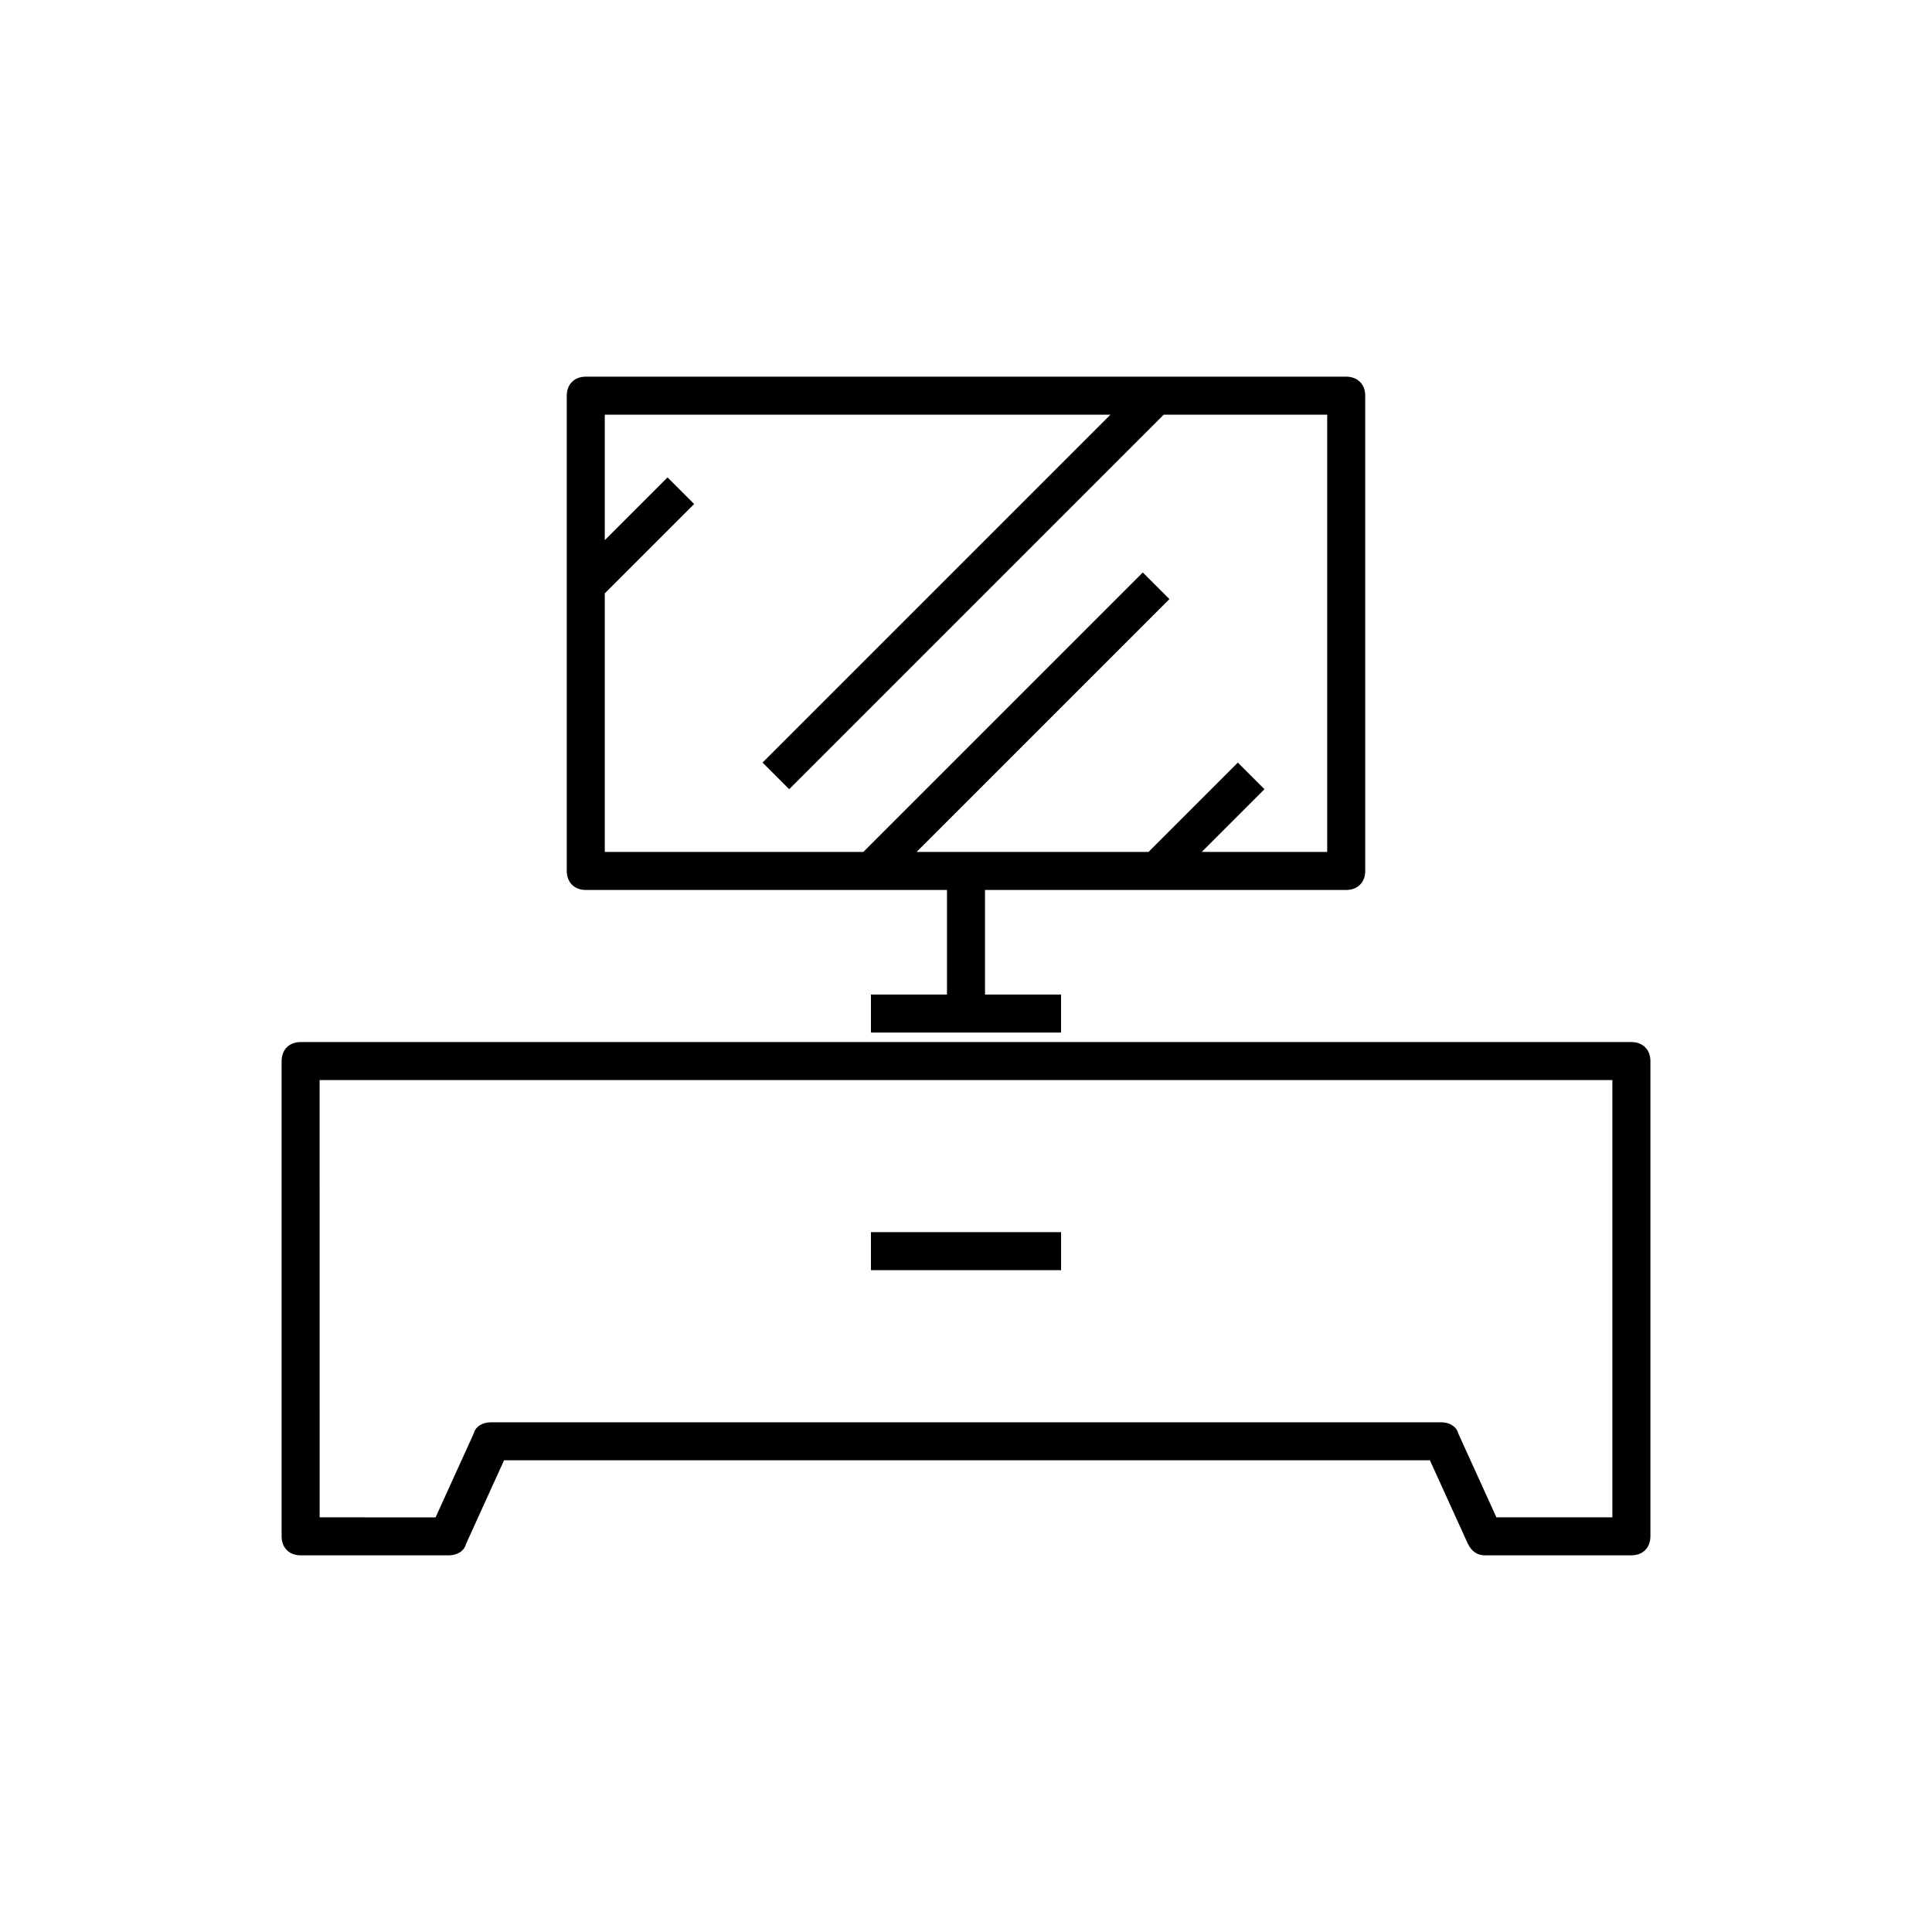
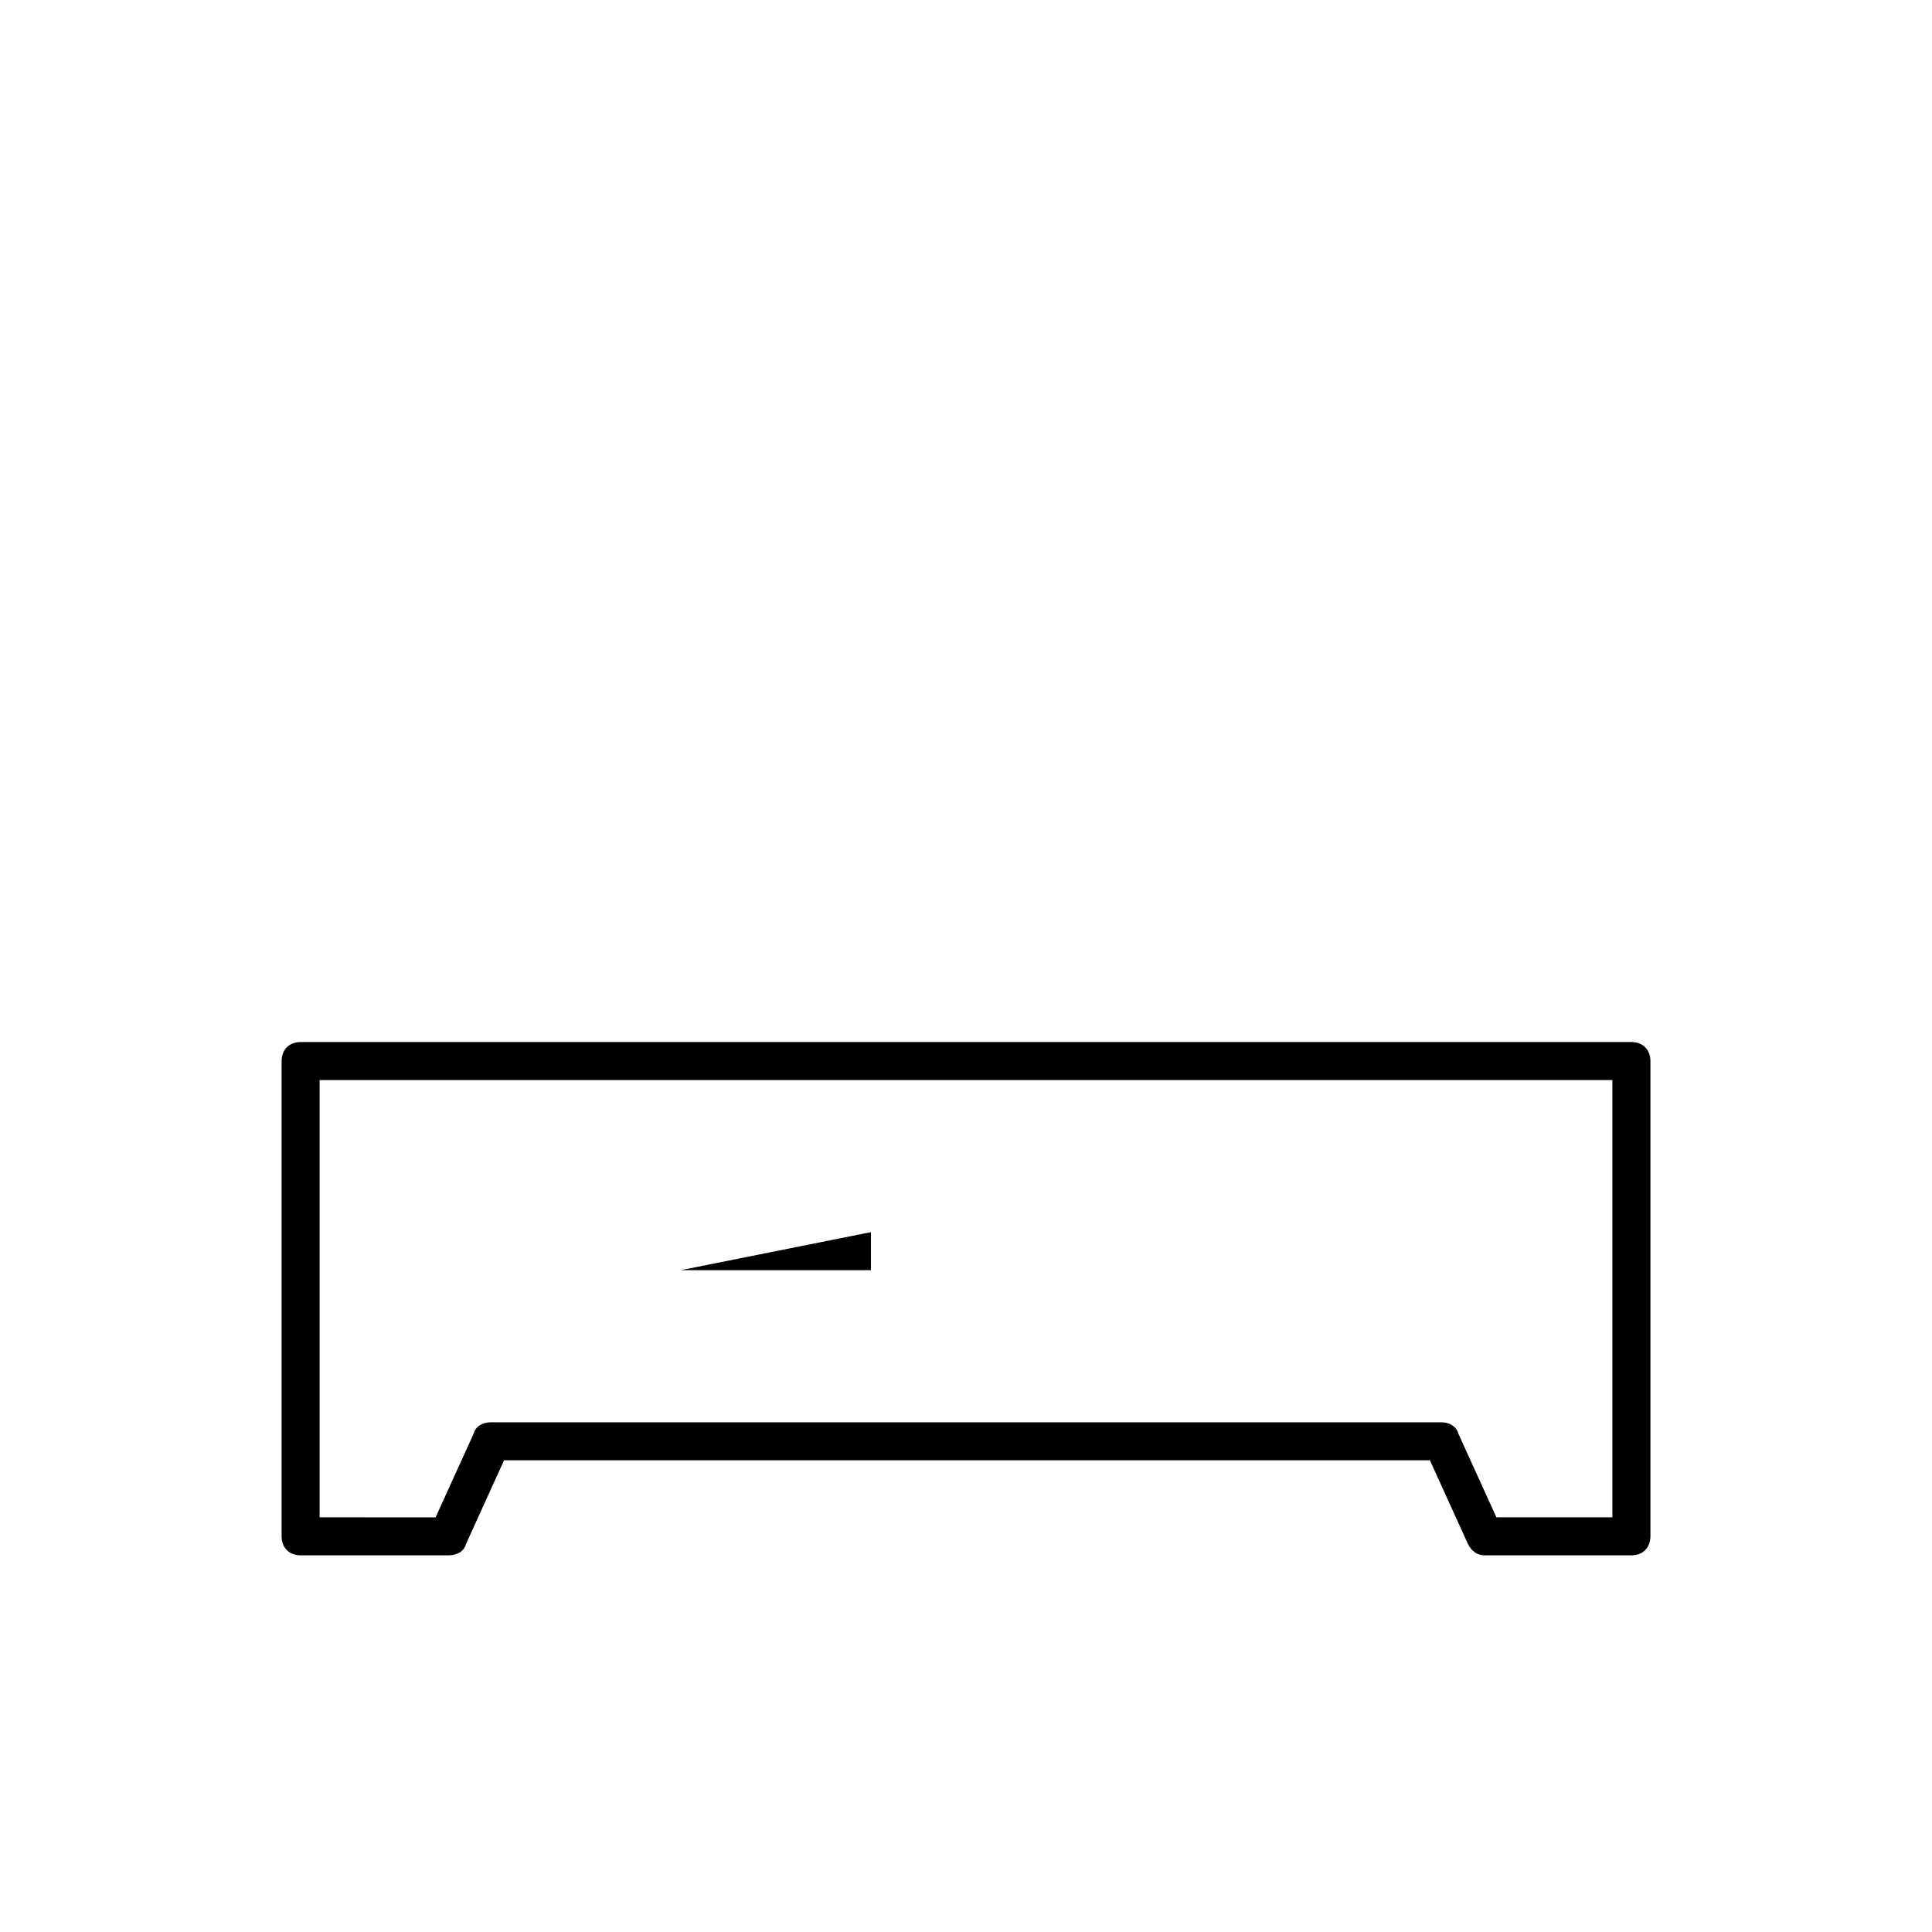
<svg xmlns="http://www.w3.org/2000/svg" fill="#000000" width="800px" height="800px" version="1.1" viewBox="144 144 512 512">
  <g>
-     <path d="m500.76 379.85c3.023 0 5.039-2.016 5.039-5.039l-0.004-125.95c0-3.023-2.016-5.039-5.039-5.039h-201.52c-3.023 0-5.039 2.016-5.039 5.039v125.95c0 3.023 2.016 5.039 5.039 5.039h95.723v27.711h-20.152v10.078h50.383v-10.078h-20.152l-0.004-27.711zm-113.86-10.078 67.008-67.008-7.055-7.055-74.059 74.062h-68.52v-68.52l23.68-23.68-7.055-7.055-16.625 16.629v-33.25h134.01l-92.195 92.195 7.055 7.055 99.25-99.25h43.328v115.88h-33.25l16.625-16.625-7.055-7.055-23.68 23.68z" />
    <path d="m218.63 425.19v125.95c0 3.023 2.016 5.039 5.039 5.039h39.297c2.016 0 4.031-1.008 4.535-3.023l10.078-22.168h245.36l10.078 22.168c1.008 2.016 2.519 3.023 4.535 3.023h38.785c3.023 0 5.039-2.016 5.039-5.039v-125.95c0-3.023-2.016-5.039-5.039-5.039l-352.67 0.004c-3.023 0-5.035 2.016-5.035 5.035zm10.074 5.039h342.59v115.88h-30.73l-10.078-22.168c-0.504-2.012-2.519-3.019-4.535-3.019h-251.9c-2.016 0-4.031 1.008-4.535 3.023l-10.078 22.168-30.73-0.004z" />
-     <path d="m374.81 470.53h50.383v10.078h-50.383z" />
+     <path d="m374.81 470.53v10.078h-50.383z" />
  </g>
</svg>